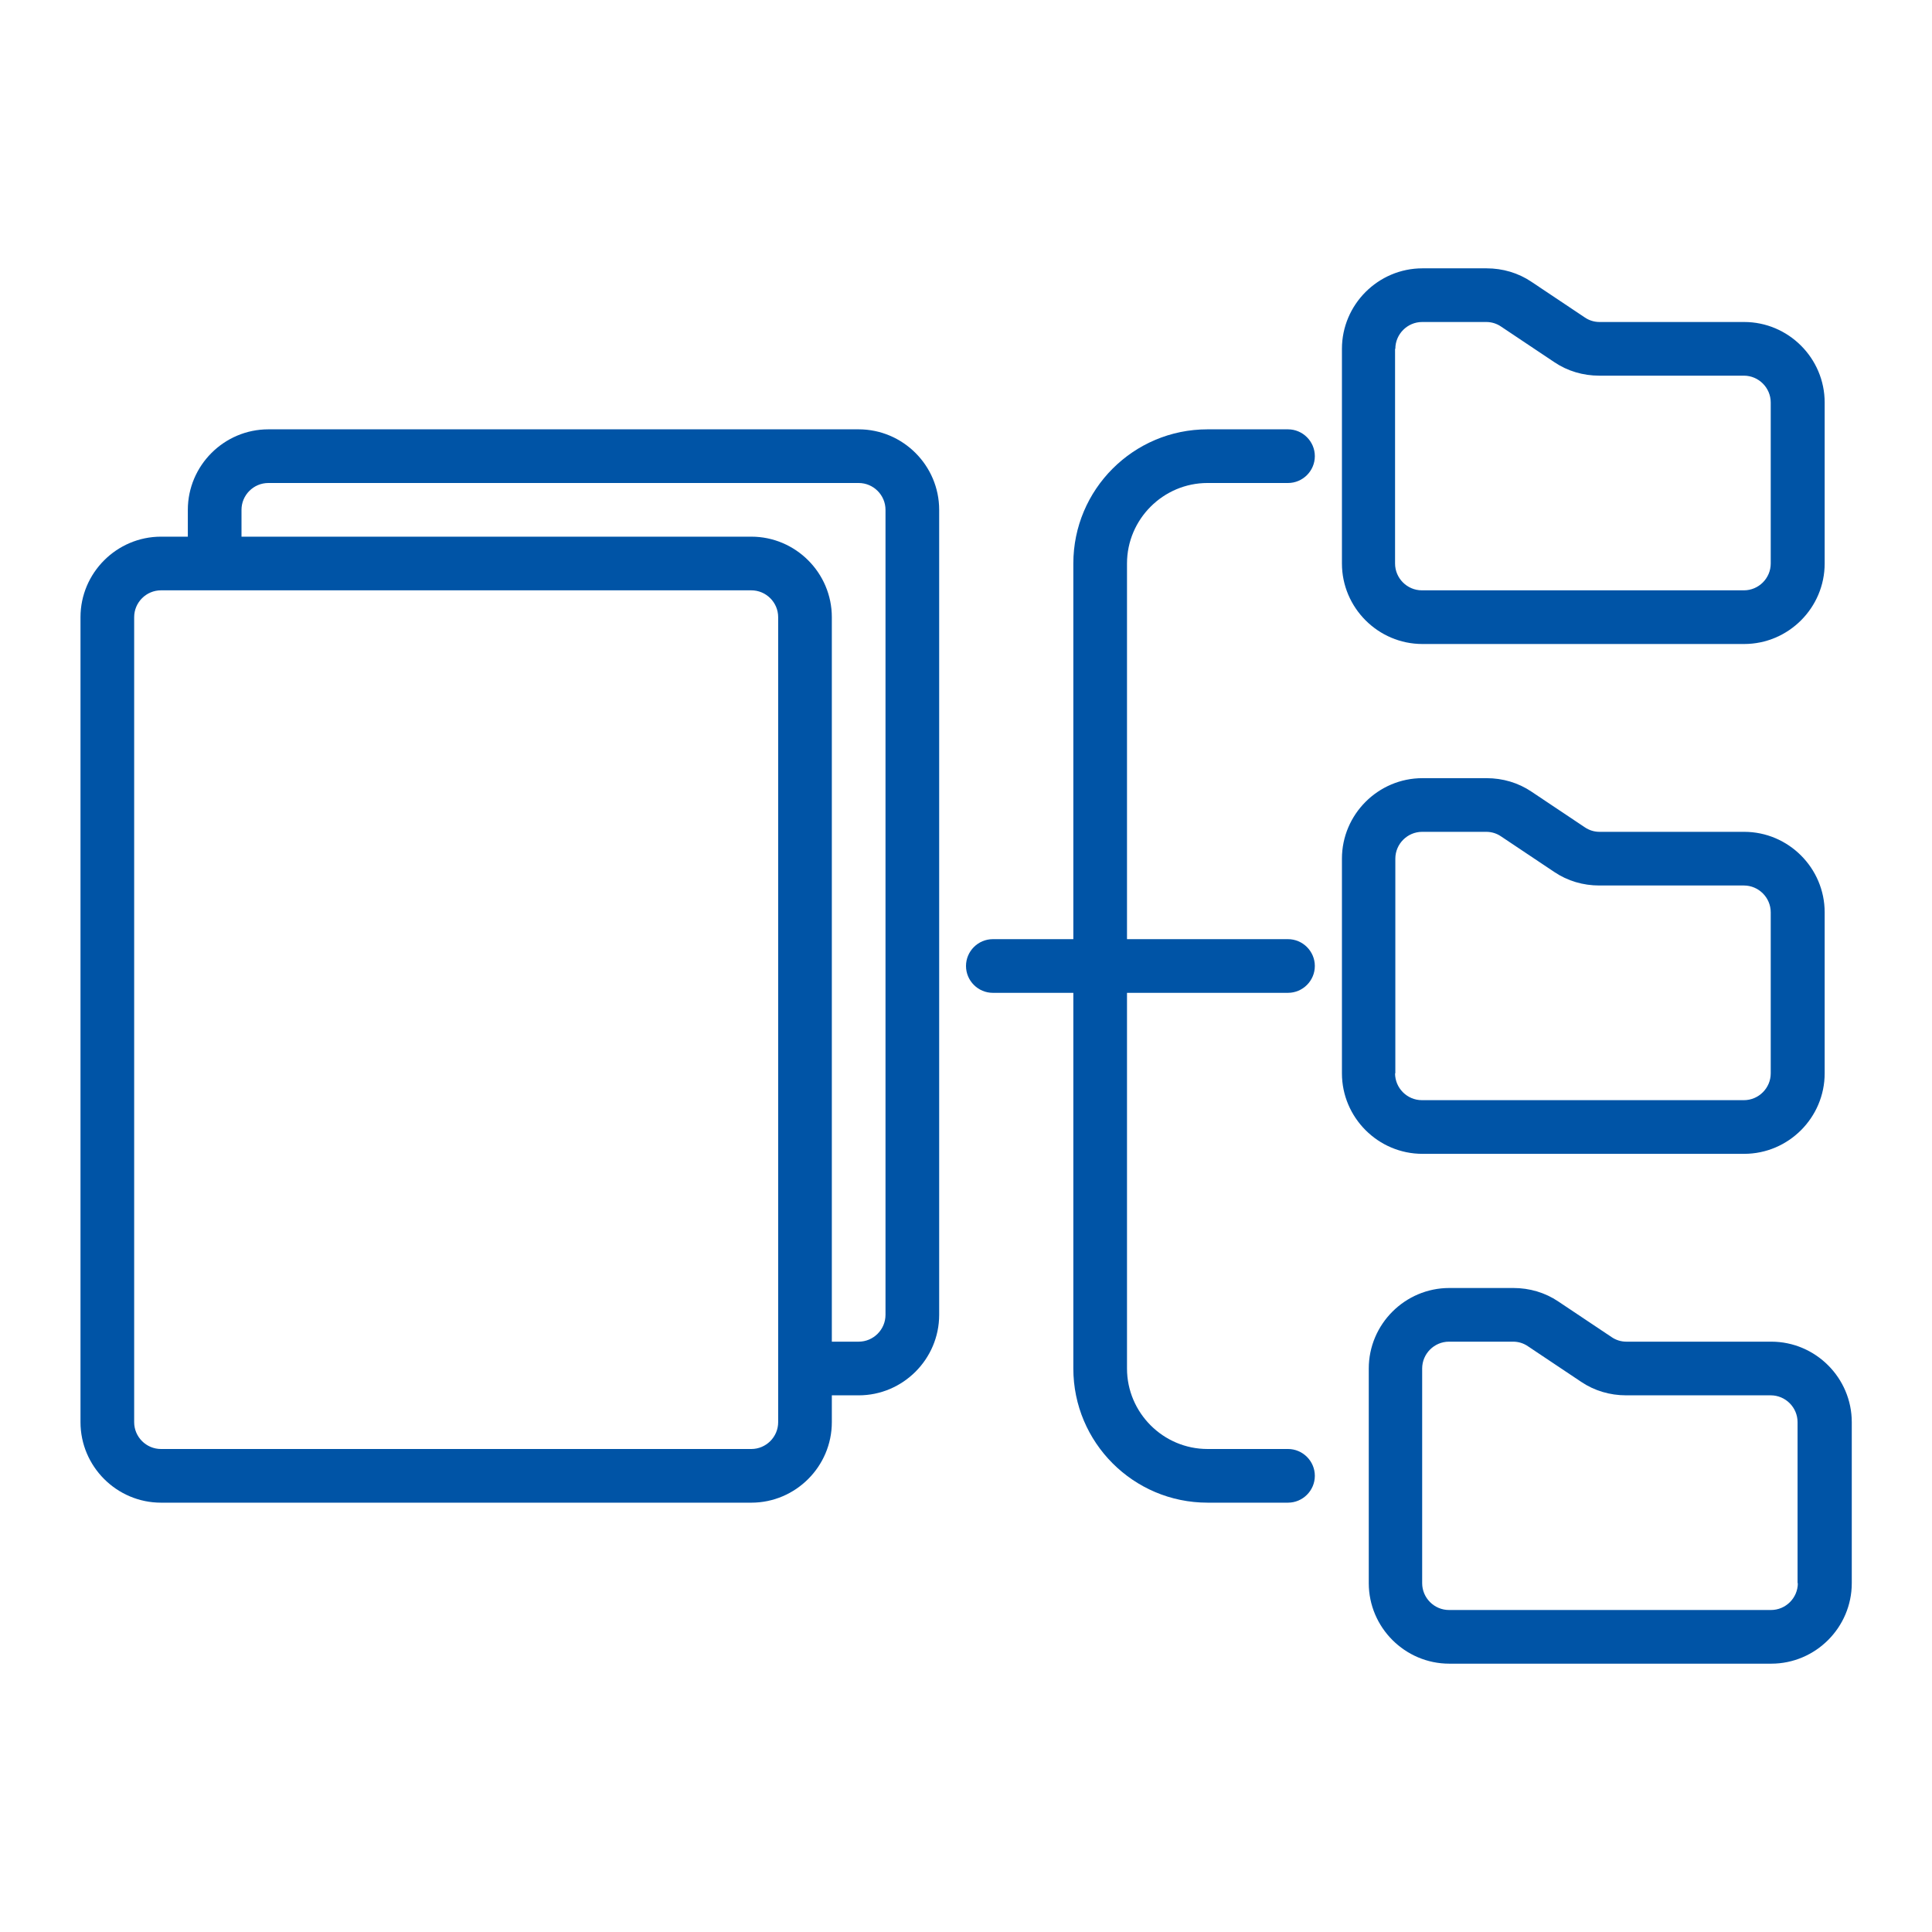
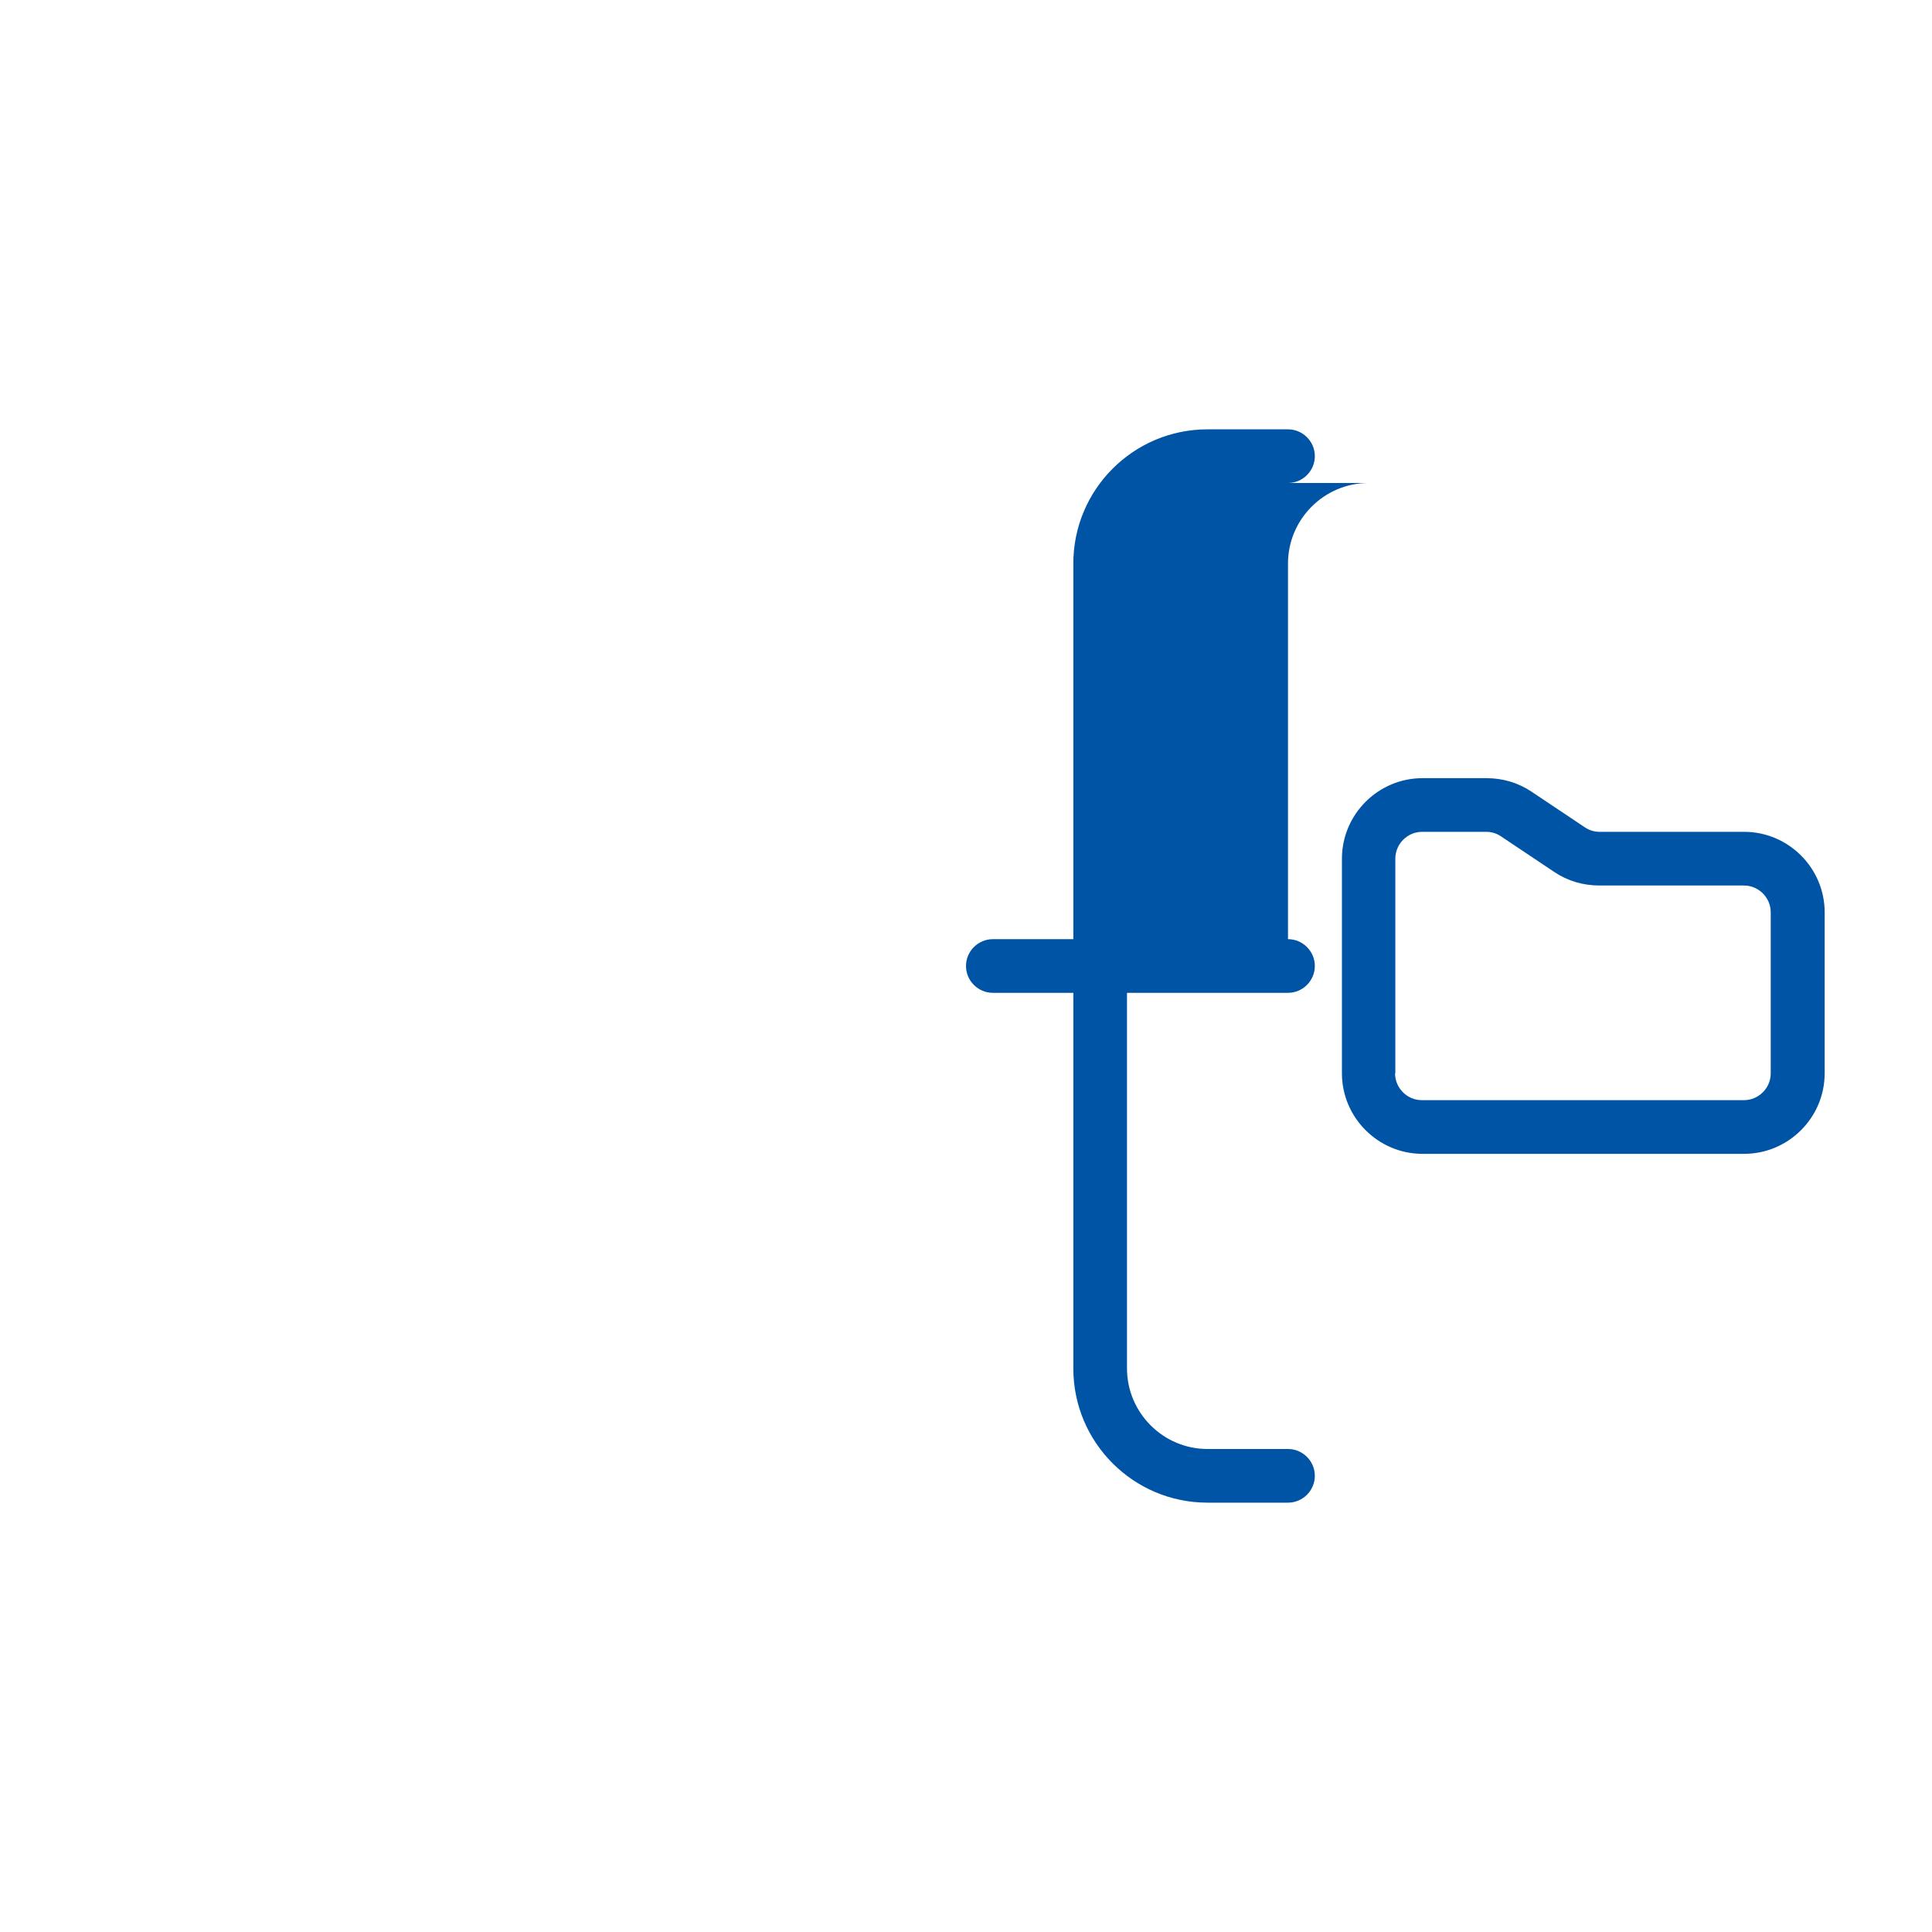
<svg xmlns="http://www.w3.org/2000/svg" id="Layer_25" viewBox="0 0 72 72">
  <defs>
    <style>      .st0 {        fill: #0054a6;      }    </style>
  </defs>
-   <path class="st0" d="M32,16H10c-1.65,0-3,1.35-3,3v1h-1c-1.65,0-3,1.35-3,3v30c0,1.65,1.35,3,3,3h22c1.65,0,3-1.35,3-3v-1h1c1.65,0,3-1.35,3-3v-30c0-1.65-1.35-3-3-3ZM29,53c0,.55-.45,1-1,1H6c-.55,0-1-.45-1-1v-30c0-.55.45-1,1-1h22c.55,0,1,.45,1,1v30ZM33,49c0,.55-.45,1-1,1h-1v-27c0-1.65-1.35-3-3-3H9v-1c0-.55.45-1,1-1h22c.55,0,1,.45,1,1v30Z" />
-   <path class="st0" d="M53,24h12c1.65,0,3-1.35,3-3v-6c0-1.65-1.35-3-3-3h-5.39c-.2,0-.39-.06-.55-.17l-1.99-1.33c-.49-.33-1.07-.5-1.67-.5h-2.39c-1.65,0-3,1.35-3,3v8c0,1.65,1.35,3,3,3ZM52,13c0-.55.45-1,1-1h2.39c.2,0,.39.06.55.17l1.99,1.33c.49.33,1.07.5,1.67.5h5.39c.55,0,1,.45,1,1v6c0,.55-.45,1-1,1h-12c-.55,0-1-.45-1-1v-8Z" />
-   <path class="st0" d="M66,50h-5.39c-.2,0-.39-.06-.55-.17l-1.99-1.33c-.49-.33-1.07-.5-1.67-.5h-2.39c-1.65,0-3,1.35-3,3v8c0,1.65,1.35,3,3,3h12c1.65,0,3-1.35,3-3v-6c0-1.65-1.35-3-3-3ZM67,59c0,.55-.45,1-1,1h-12c-.55,0-1-.45-1-1v-8c0-.55.45-1,1-1h2.39c.2,0,.39.06.55.17l1.99,1.33c.49.33,1.07.5,1.67.5h5.39c.55,0,1,.45,1,1v6Z" />
  <path class="st0" d="M65,43c1.65,0,3-1.35,3-3v-6c0-1.65-1.35-3-3-3h-5.39c-.2,0-.39-.06-.55-.17l-1.99-1.33c-.49-.33-1.07-.5-1.67-.5h-2.39c-1.65,0-3,1.35-3,3v8c0,1.65,1.35,3,3,3h12ZM52,40v-8c0-.55.45-1,1-1h2.39c.2,0,.39.06.55.17l1.99,1.33c.49.33,1.07.5,1.67.5h5.39c.55,0,1,.45,1,1v6c0,.55-.45,1-1,1h-12c-.55,0-1-.45-1-1Z" />
-   <path class="st0" d="M45,18h3c.55,0,1-.45,1-1s-.45-1-1-1h-3c-2.76,0-5,2.24-5,5v14h-3c-.55,0-1,.45-1,1s.45,1,1,1h3v14c0,2.76,2.24,5,5,5h3c.55,0,1-.45,1-1s-.45-1-1-1h-3c-1.65,0-3-1.35-3-3v-14h6c.55,0,1-.45,1-1s-.45-1-1-1h-6v-14c0-1.65,1.35-3,3-3Z" />
+   <path class="st0" d="M45,18h3c.55,0,1-.45,1-1s-.45-1-1-1h-3c-2.76,0-5,2.24-5,5v14h-3c-.55,0-1,.45-1,1s.45,1,1,1h3v14c0,2.76,2.24,5,5,5h3c.55,0,1-.45,1-1s-.45-1-1-1h-3c-1.65,0-3-1.35-3-3v-14h6c.55,0,1-.45,1-1s-.45-1-1-1v-14c0-1.65,1.35-3,3-3Z" />
</svg>